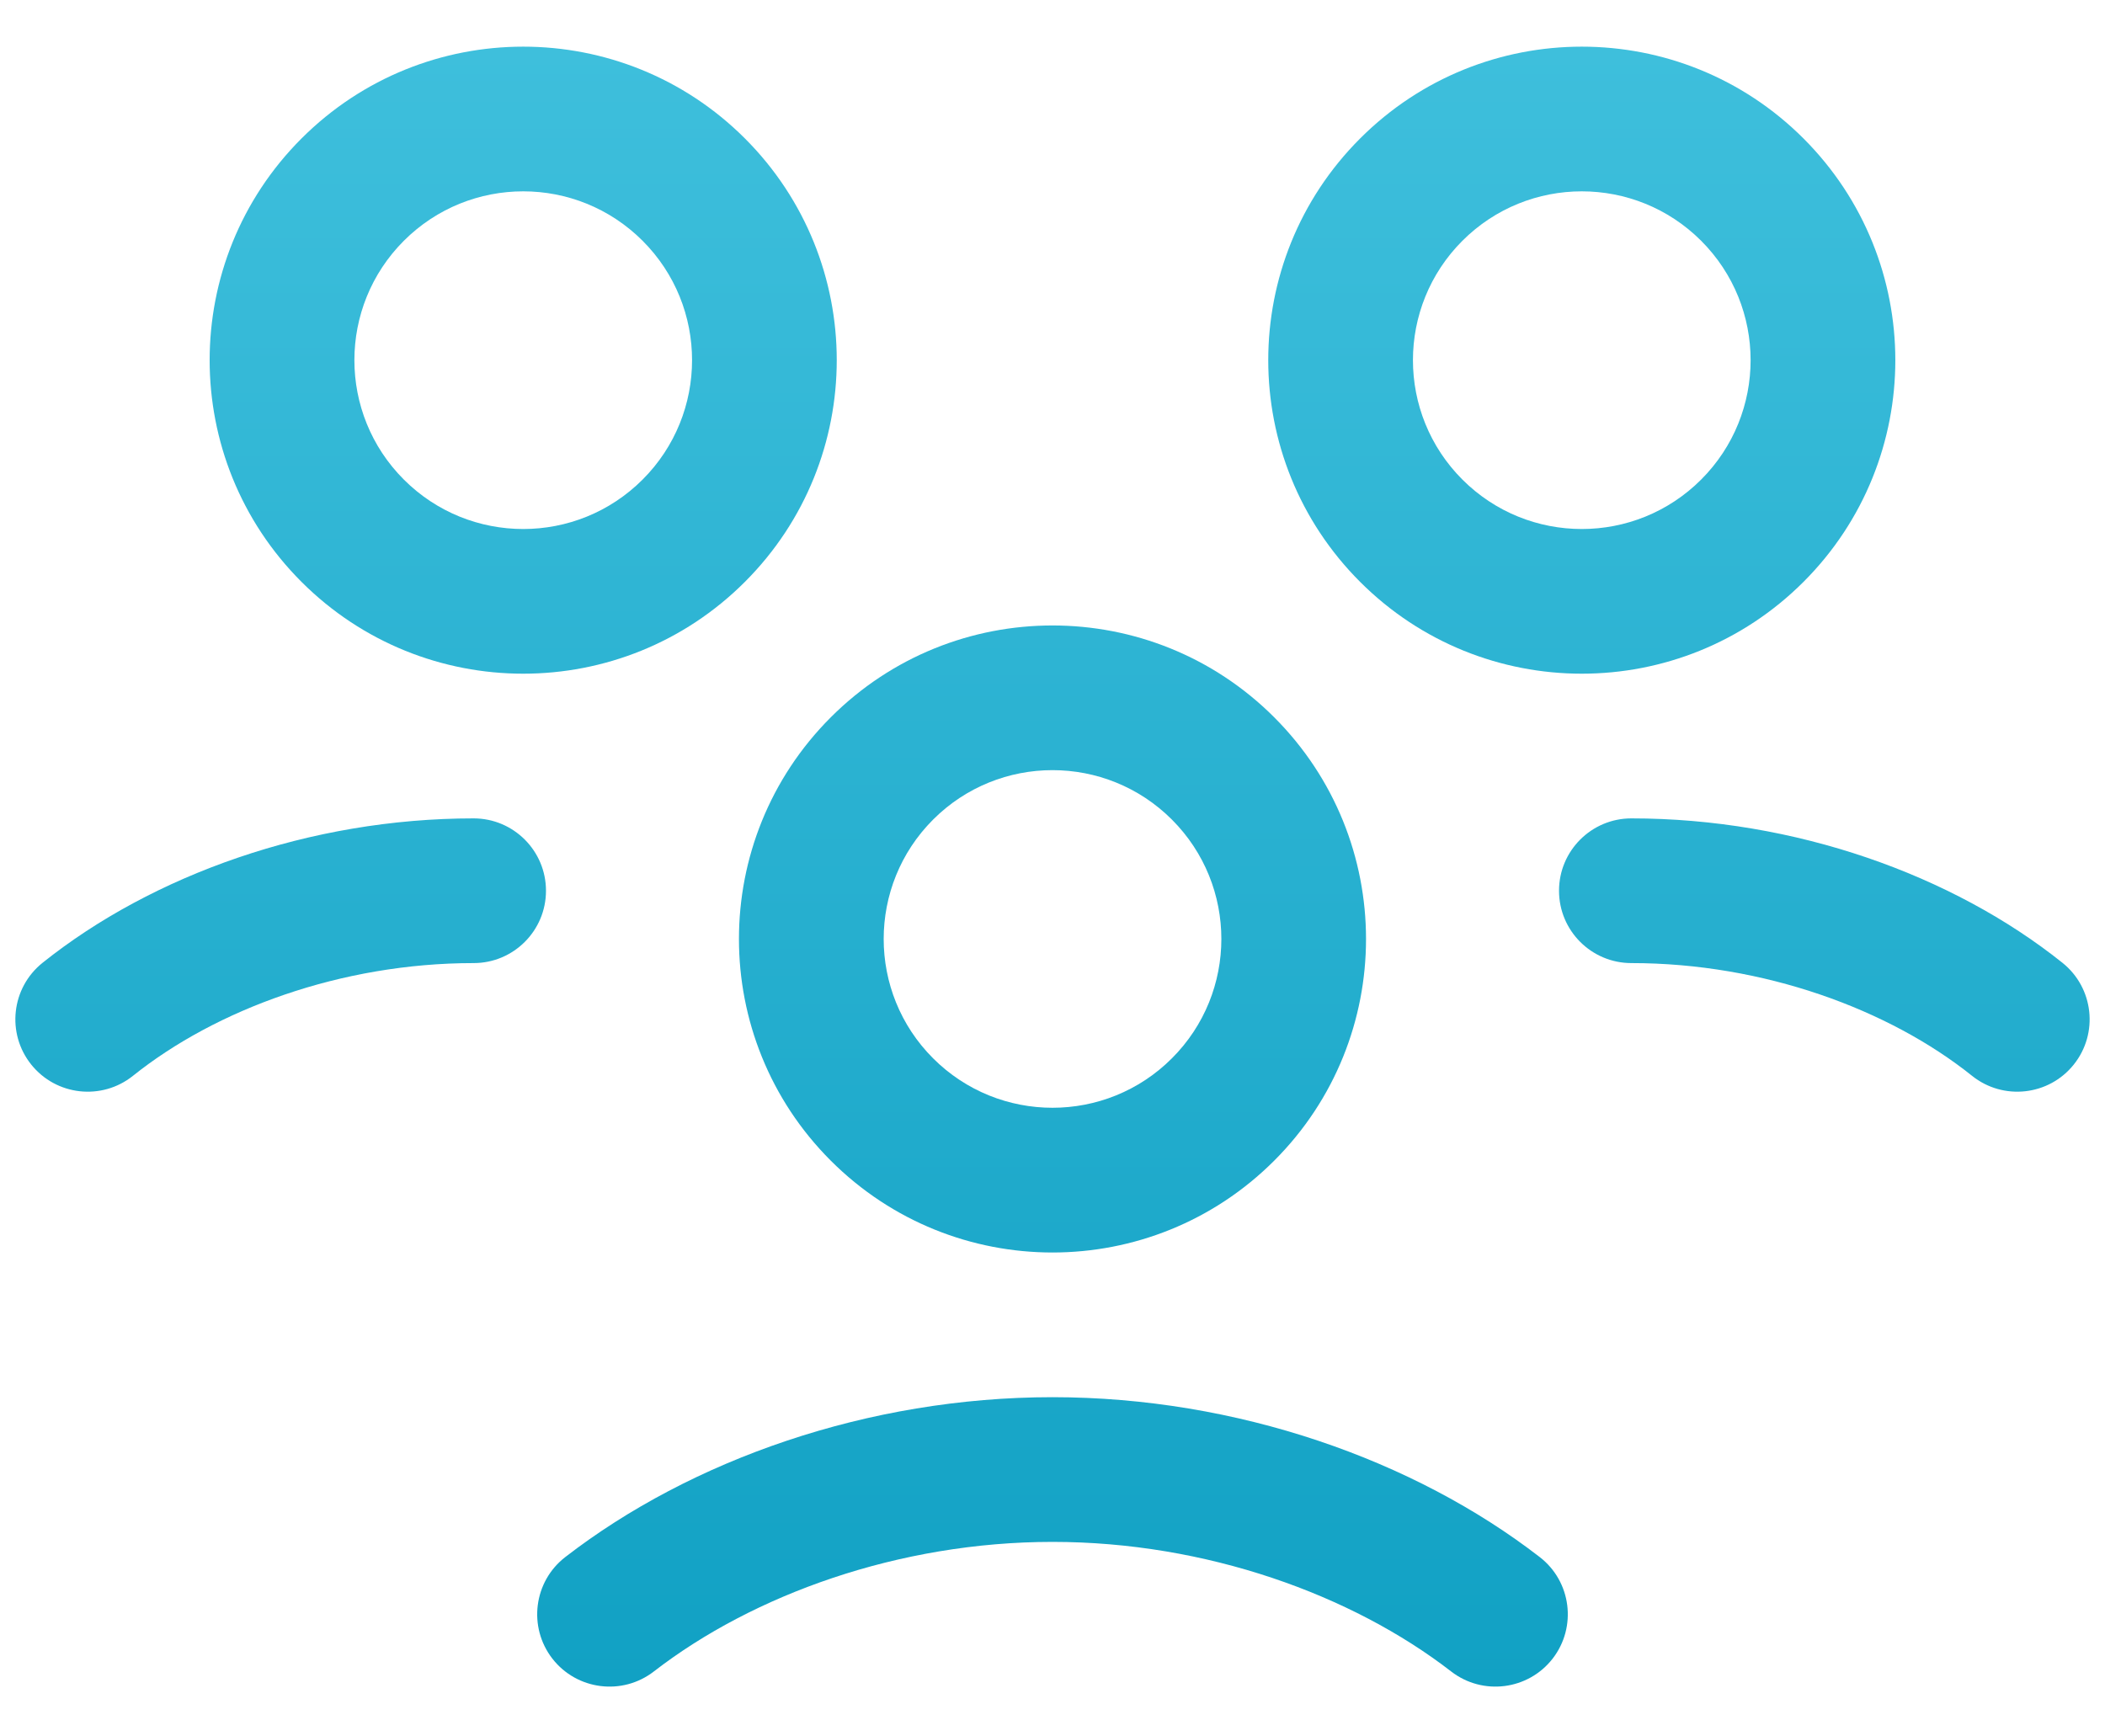
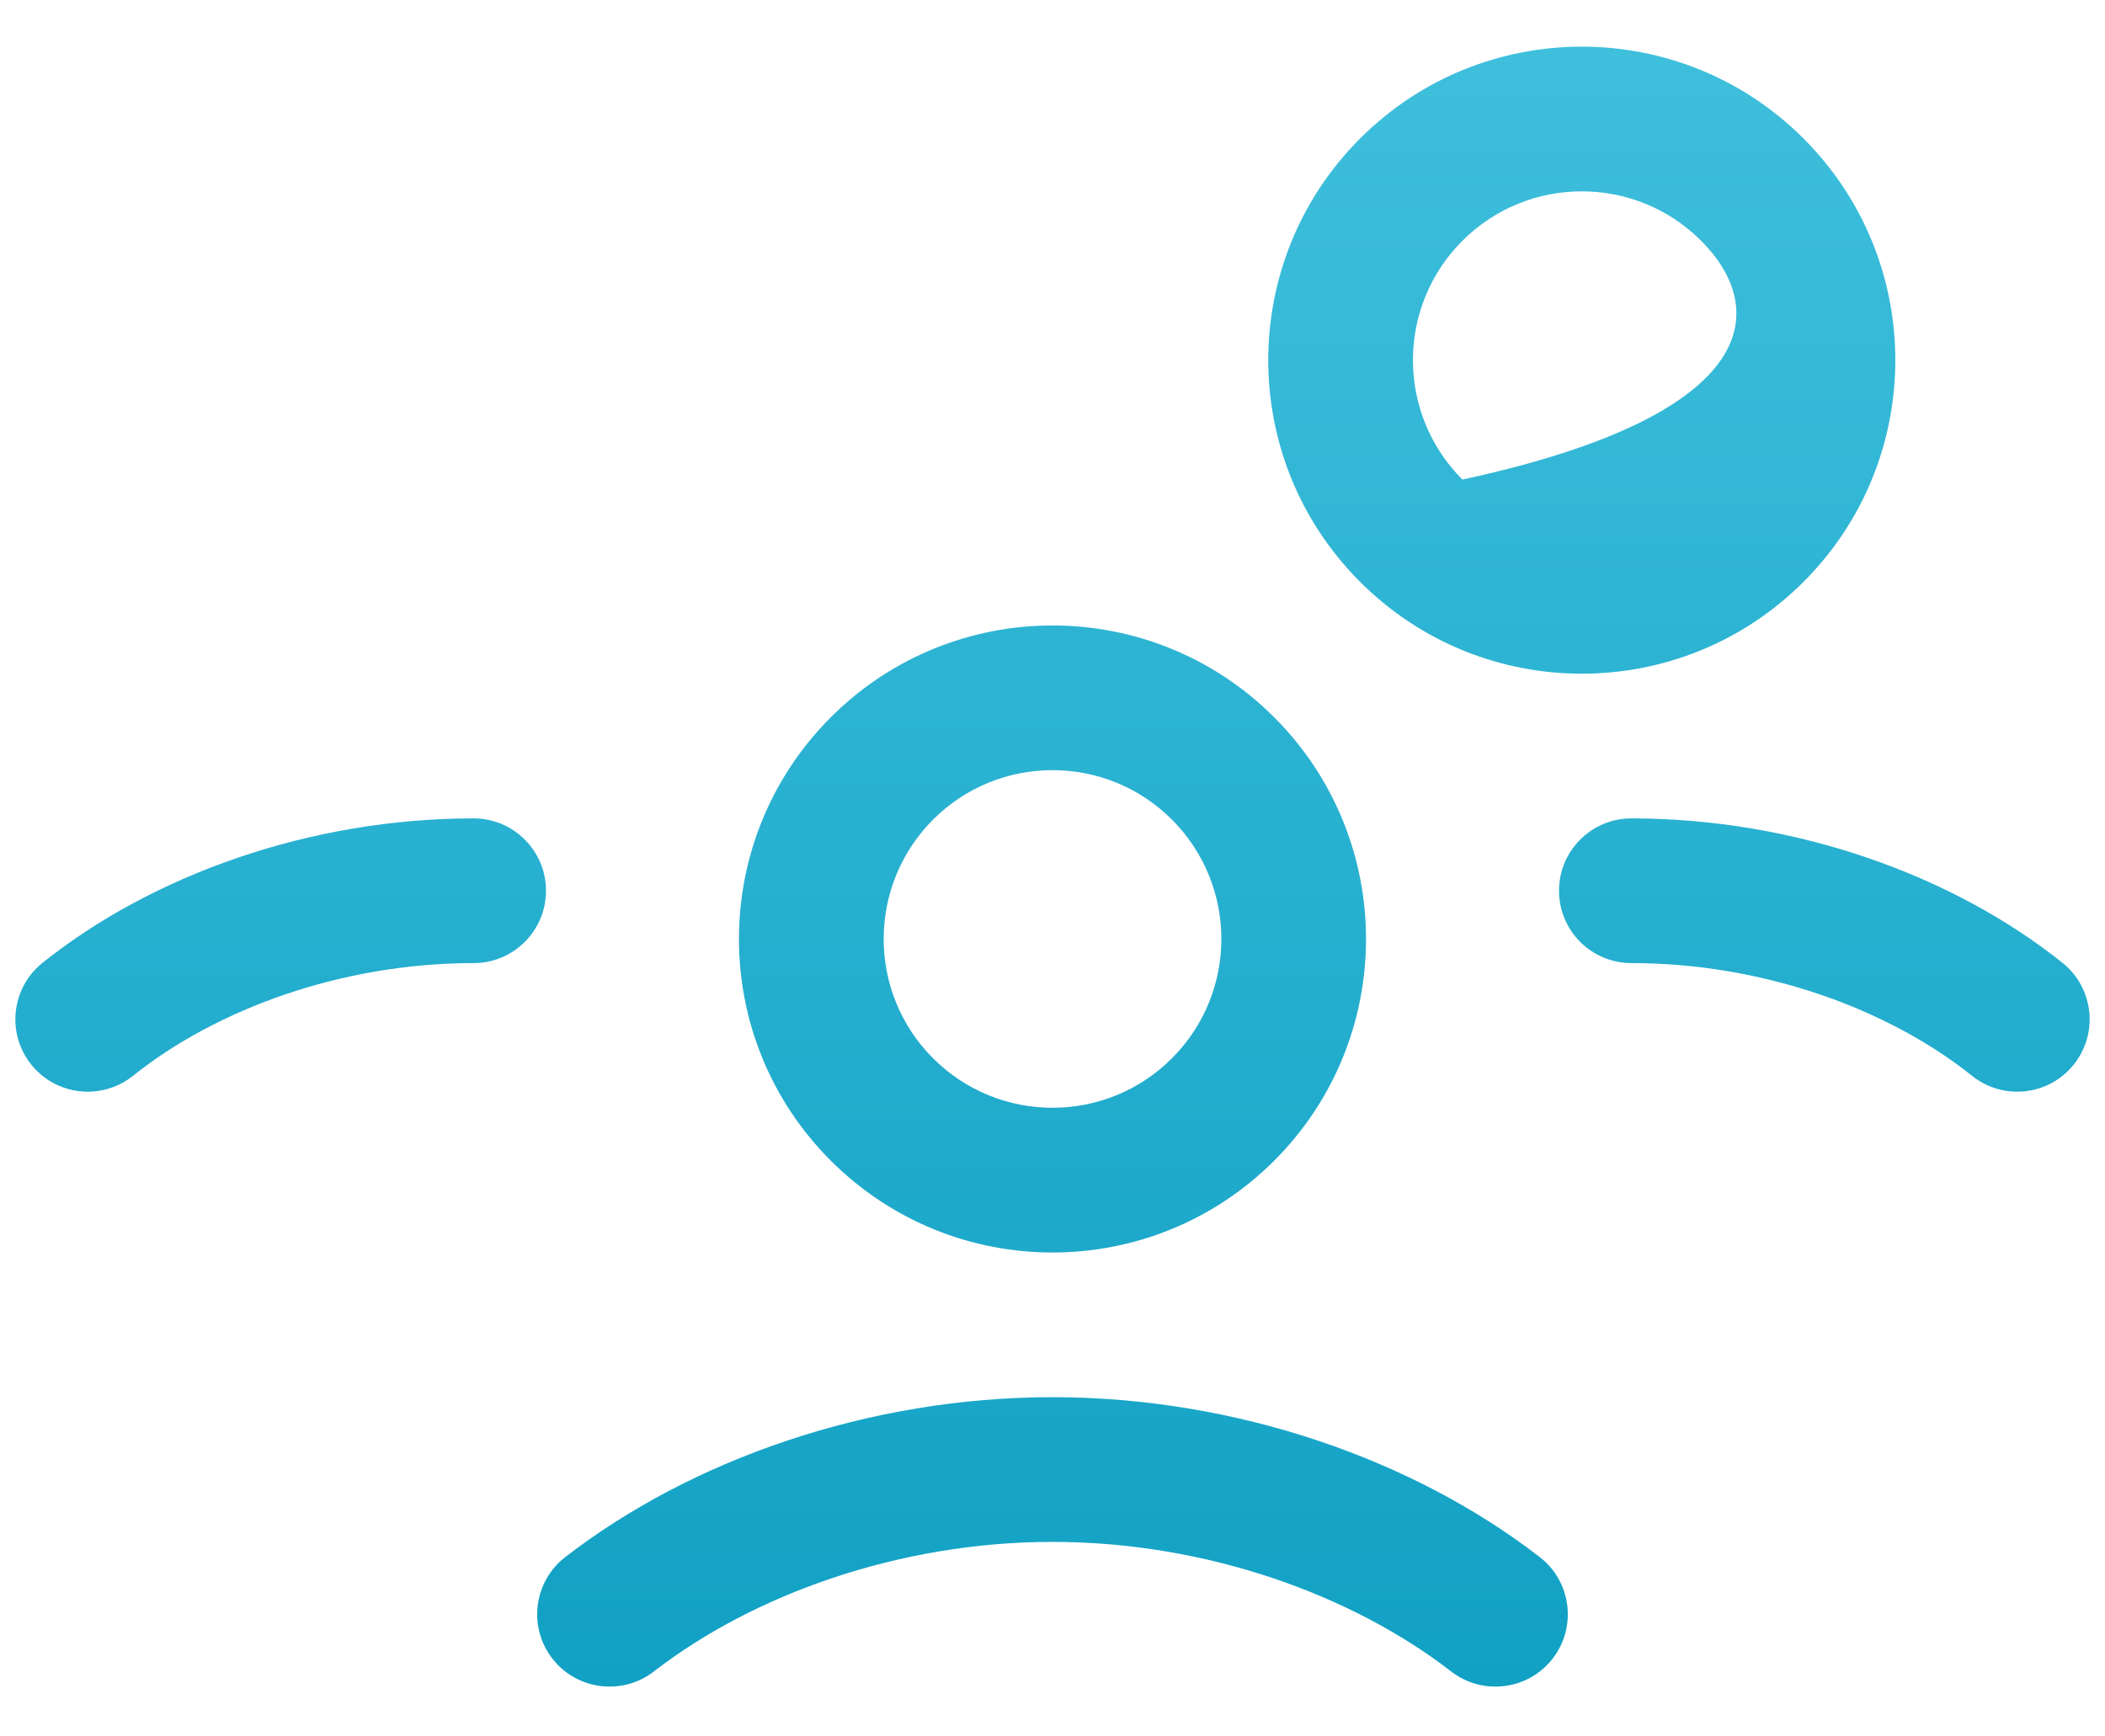
<svg xmlns="http://www.w3.org/2000/svg" width="40" height="33" viewBox="0 0 40 33" fill="none">
  <path fill-rule="evenodd" clip-rule="evenodd" d="M22.269 15.576C21.016 14.323 18.984 14.323 17.731 15.576C16.479 16.829 16.479 18.861 17.731 20.113C18.984 21.366 21.016 21.366 22.269 20.113C23.522 18.861 23.522 16.829 22.269 15.576ZM24.212 13.631C21.886 11.305 18.113 11.305 15.787 13.632C13.46 15.959 13.46 19.731 15.787 22.058C18.114 24.385 21.886 24.385 24.213 22.058C26.54 19.731 26.539 15.958 24.212 13.631C24.212 13.631 24.213 13.631 24.212 13.631Z" fill="url(#paint0_linear_220_110)" />
-   <path fill-rule="evenodd" clip-rule="evenodd" d="M32.326 4.576C31.073 3.323 29.042 3.323 27.789 4.576C26.536 5.829 26.536 7.861 27.789 9.114C29.042 10.367 31.073 10.367 32.326 9.114C33.579 7.861 33.579 5.829 32.326 4.576ZM34.27 2.631C31.943 0.305 28.171 0.305 25.845 2.632C23.518 4.959 23.518 8.731 25.845 11.058C28.171 13.385 31.944 13.385 34.271 11.058C36.598 8.731 36.597 4.958 34.27 2.631C34.27 2.631 34.27 2.631 34.27 2.631Z" fill="url(#paint1_linear_220_110)" />
+   <path fill-rule="evenodd" clip-rule="evenodd" d="M32.326 4.576C31.073 3.323 29.042 3.323 27.789 4.576C26.536 5.829 26.536 7.861 27.789 9.114C33.579 7.861 33.579 5.829 32.326 4.576ZM34.27 2.631C31.943 0.305 28.171 0.305 25.845 2.632C23.518 4.959 23.518 8.731 25.845 11.058C28.171 13.385 31.944 13.385 34.271 11.058C36.598 8.731 36.597 4.958 34.27 2.631C34.27 2.631 34.27 2.631 34.27 2.631Z" fill="url(#paint1_linear_220_110)" />
  <path fill-rule="evenodd" clip-rule="evenodd" d="M29.625 16.928C29.625 16.169 30.241 15.553 31 15.553C34.106 15.553 37.102 16.627 39.192 18.298C39.785 18.773 39.881 19.638 39.407 20.231C38.933 20.824 38.067 20.92 37.474 20.446C35.898 19.184 33.515 18.303 31 18.303C30.241 18.303 29.625 17.688 29.625 16.928Z" fill="url(#paint2_linear_220_110)" />
-   <path fill-rule="evenodd" clip-rule="evenodd" d="M12.211 4.576C10.958 3.323 8.927 3.323 7.674 4.576C6.421 5.829 6.421 7.861 7.674 9.114C8.927 10.367 10.958 10.367 12.211 9.114C13.464 7.861 13.464 5.829 12.211 4.576ZM14.155 2.631C11.828 0.305 8.056 0.305 5.729 2.632C3.402 4.959 3.402 8.731 5.729 11.058C8.056 13.385 11.829 13.385 14.155 11.058C16.482 8.731 16.482 4.958 14.155 2.631C14.154 2.631 14.155 2.631 14.155 2.631Z" fill="url(#paint3_linear_220_110)" />
  <path fill-rule="evenodd" clip-rule="evenodd" d="M9 18.303C6.485 18.303 4.102 19.184 2.526 20.446C1.933 20.92 1.067 20.824 0.593 20.231C0.119 19.638 0.215 18.773 0.808 18.298C2.898 16.627 5.894 15.553 9 15.553C9.759 15.553 10.375 16.169 10.375 16.928C10.375 17.688 9.759 18.303 9 18.303Z" fill="url(#paint4_linear_220_110)" />
  <path fill-rule="evenodd" clip-rule="evenodd" d="M10.742 29.591C13.128 27.746 16.495 26.553 20 26.553C23.505 26.553 26.872 27.746 29.258 29.591C29.859 30.055 29.969 30.919 29.505 31.52C29.04 32.12 28.176 32.23 27.576 31.766C25.69 30.307 22.919 29.303 20 29.303C17.081 29.303 14.31 30.307 12.424 31.766C11.824 32.23 10.96 32.12 10.495 31.52C10.031 30.919 10.141 30.055 10.742 29.591Z" fill="url(#paint5_linear_220_110)" />
  <defs>
    <linearGradient id="paint0_linear_220_110" x1="20" y1="0.887" x2="20" y2="32.053" gradientUnits="userSpaceOnUse">
      <stop stop-color="#3EBFDC" />
      <stop offset="1" stop-color="#11A1C4" />
    </linearGradient>
    <linearGradient id="paint1_linear_220_110" x1="20" y1="0.887" x2="20" y2="32.053" gradientUnits="userSpaceOnUse">
      <stop stop-color="#3EBFDC" />
      <stop offset="1" stop-color="#11A1C4" />
    </linearGradient>
    <linearGradient id="paint2_linear_220_110" x1="20" y1="0.887" x2="20" y2="32.053" gradientUnits="userSpaceOnUse">
      <stop stop-color="#3EBFDC" />
      <stop offset="1" stop-color="#11A1C4" />
    </linearGradient>
    <linearGradient id="paint3_linear_220_110" x1="20" y1="0.887" x2="20" y2="32.053" gradientUnits="userSpaceOnUse">
      <stop stop-color="#3EBFDC" />
      <stop offset="1" stop-color="#11A1C4" />
    </linearGradient>
    <linearGradient id="paint4_linear_220_110" x1="20" y1="0.887" x2="20" y2="32.053" gradientUnits="userSpaceOnUse">
      <stop stop-color="#3EBFDC" />
      <stop offset="1" stop-color="#11A1C4" />
    </linearGradient>
    <linearGradient id="paint5_linear_220_110" x1="20" y1="0.887" x2="20" y2="32.053" gradientUnits="userSpaceOnUse">
      <stop stop-color="#3EBFDC" />
      <stop offset="1" stop-color="#11A1C4" />
    </linearGradient>
  </defs>
</svg>